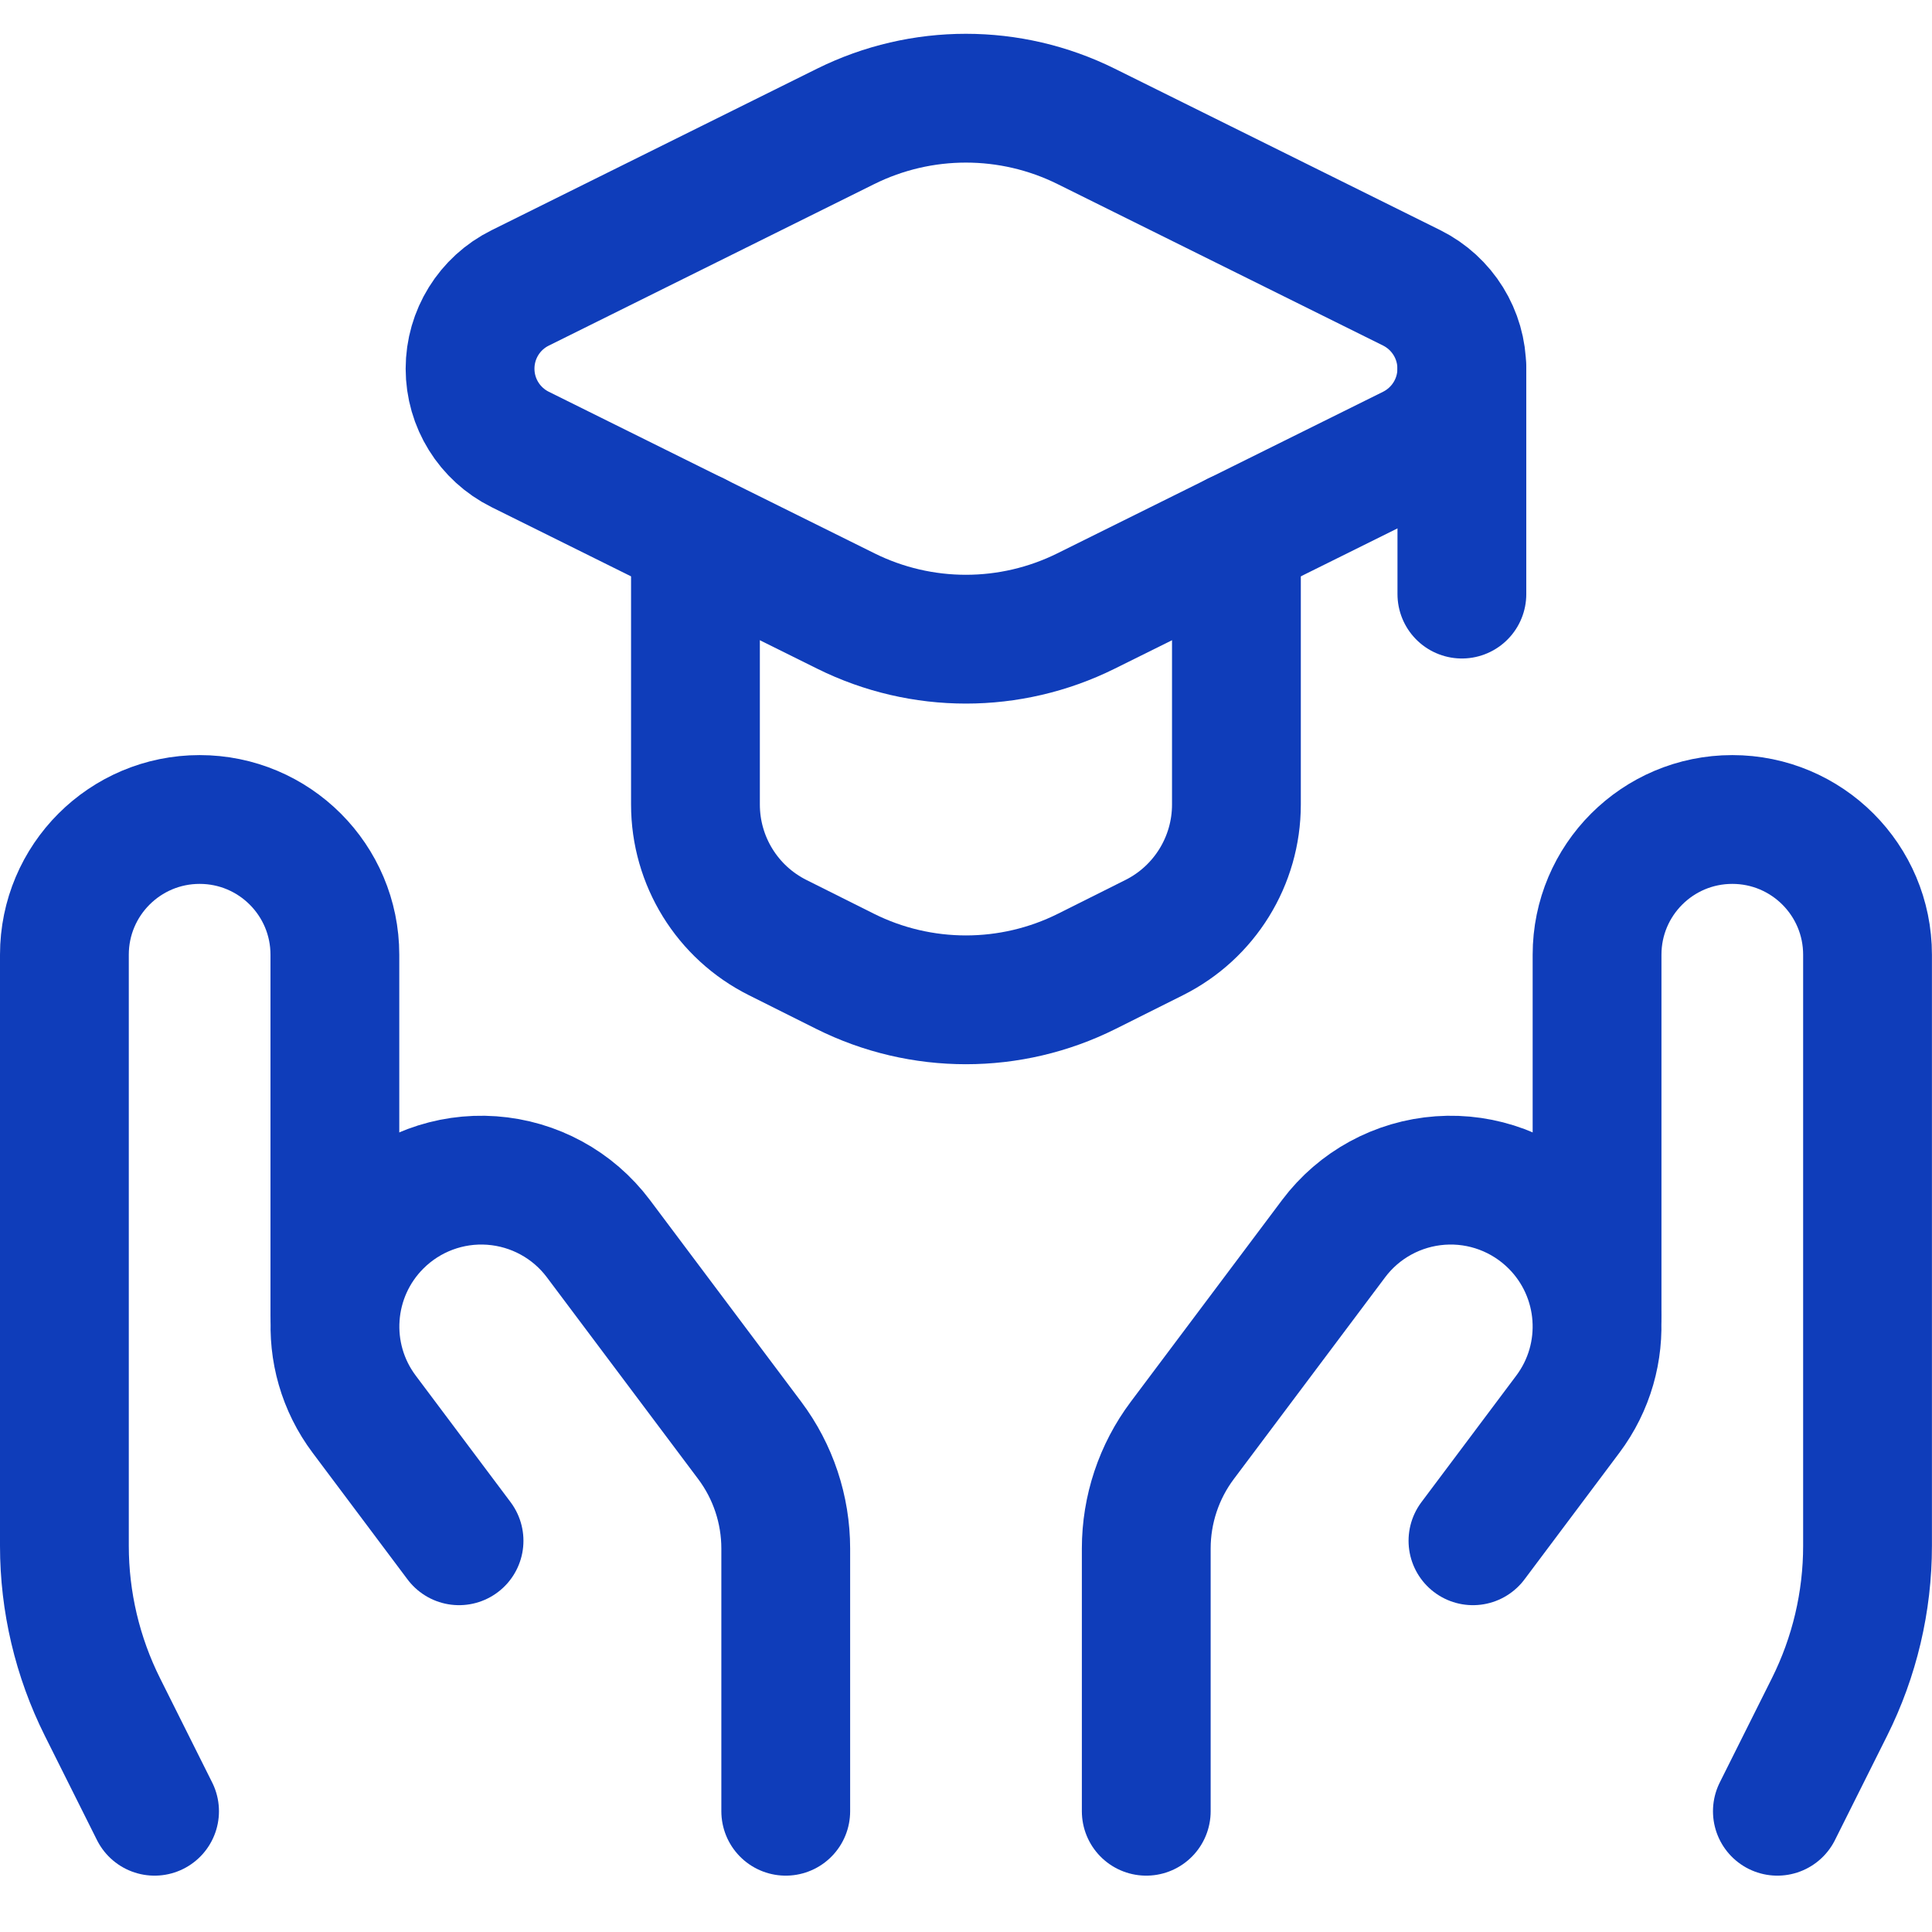
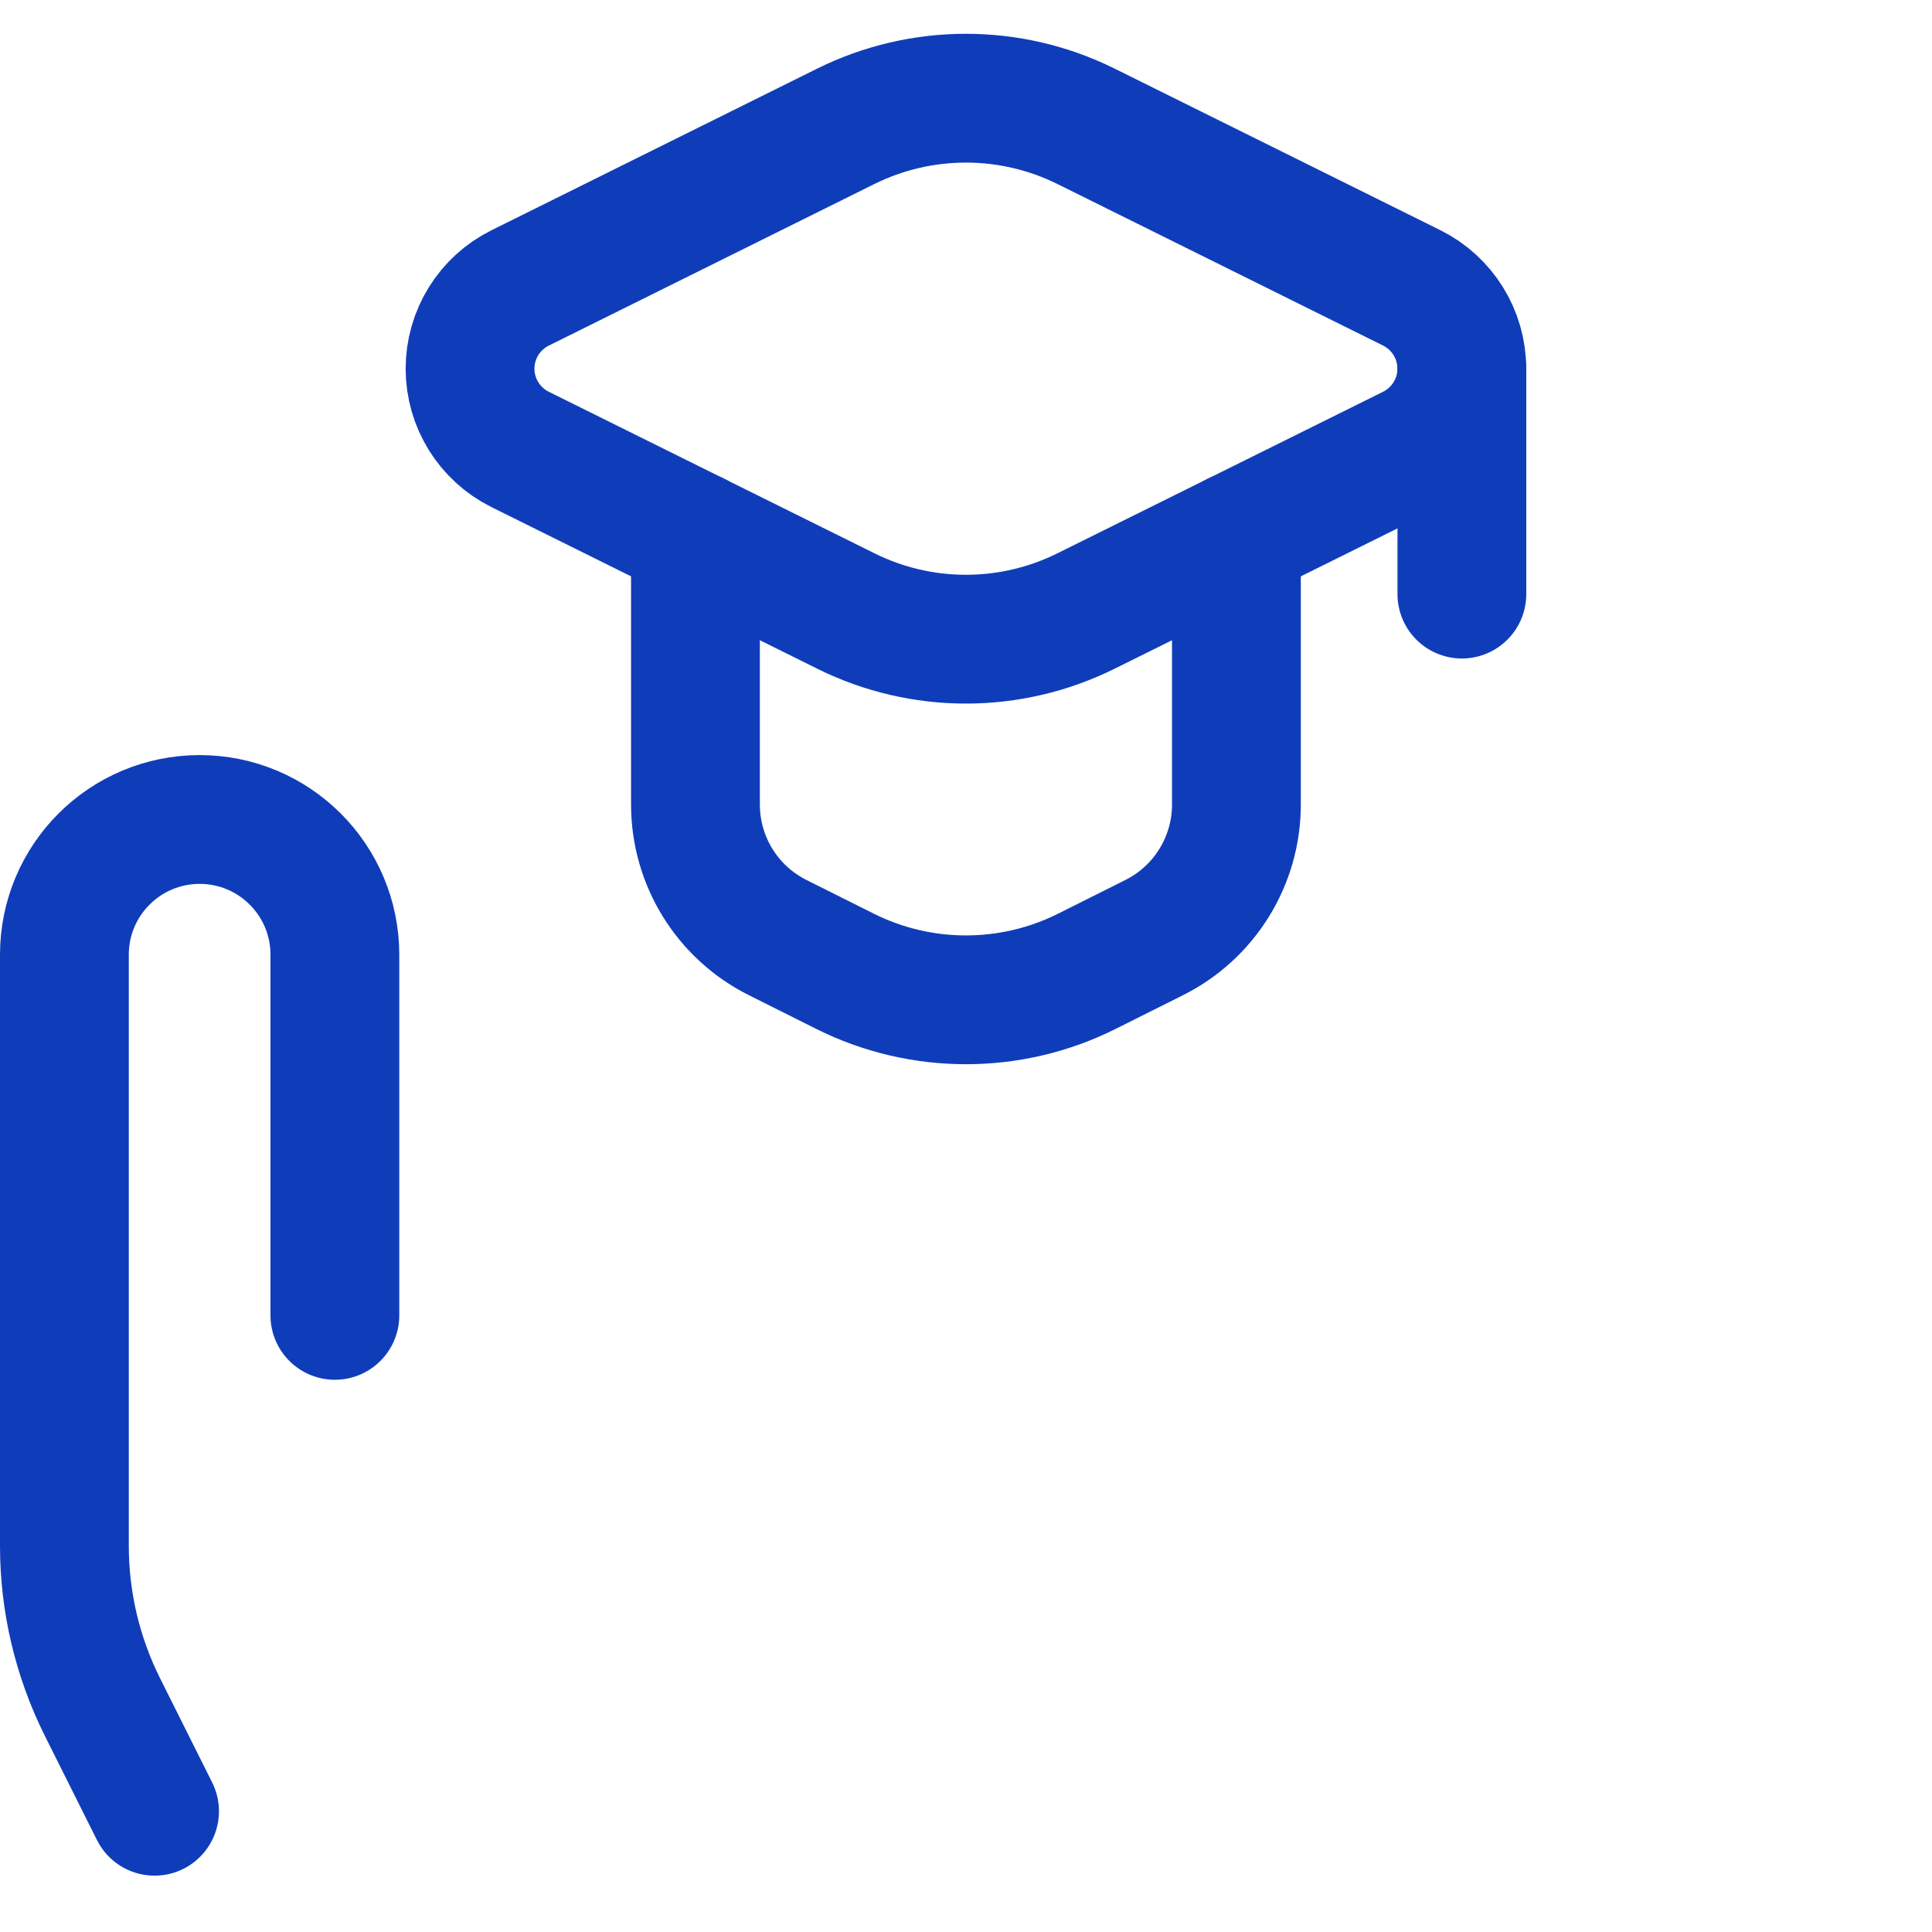
<svg xmlns="http://www.w3.org/2000/svg" width="30" height="30" viewBox="0 0 30 30" fill="none">
-   <path d="M27.599 28.125L28.408 26.507C28.797 25.729 28.999 24.872 28.999 24.003V14.825C28.999 13.665 28.059 12.725 26.899 12.725V12.725C25.739 12.725 24.799 13.665 24.799 14.825V20.425" stroke="#0F3DBA" stroke-width="2" stroke-linecap="round" stroke-linejoin="round" />
-   <path d="M17.799 28.125V24.046C17.799 23.441 17.995 22.851 18.359 22.366L20.708 19.234C21.103 18.707 21.708 18.378 22.365 18.331C23.022 18.284 23.667 18.525 24.133 18.991V18.991C24.933 19.791 25.023 21.057 24.344 21.961L22.872 23.925" stroke="#0F3DBA" stroke-width="2" stroke-linecap="round" stroke-linejoin="round" />
  <path d="M2.4 28.125L1.591 26.507C1.202 25.729 1 24.872 1 24.003V14.825C1 13.665 1.94 12.725 3.1 12.725V12.725C4.26 12.725 5.2 13.665 5.2 14.825V20.425" stroke="#0F3DBA" stroke-width="2" stroke-linecap="round" stroke-linejoin="round" />
-   <path d="M12.201 28.125V24.046C12.201 23.441 12.005 22.851 11.641 22.366L9.292 19.234C8.897 18.707 8.292 18.378 7.635 18.331C6.978 18.284 6.333 18.525 5.867 18.991V18.991C5.067 19.791 4.977 21.057 5.656 21.961L7.128 23.925" stroke="#0F3DBA" stroke-width="2" stroke-linecap="round" stroke-linejoin="round" />
  <path d="M10.799 8.329V12.493C10.799 13.368 11.293 14.168 12.076 14.559L13.121 15.082C14.303 15.673 15.695 15.673 16.877 15.082L17.922 14.559C18.704 14.168 19.199 13.368 19.199 12.493V8.329" stroke="#0F3DBA" stroke-width="2" stroke-linecap="round" stroke-linejoin="round" />
  <path fill-rule="evenodd" clip-rule="evenodd" d="M8.077 6.979L13.135 9.488C14.309 10.071 15.688 10.071 16.863 9.488L21.921 6.979C22.397 6.742 22.699 6.257 22.699 5.725C22.699 5.193 22.397 4.707 21.921 4.47L16.865 1.962C15.689 1.379 14.308 1.379 13.132 1.962L8.077 4.471C7.6 4.707 7.299 5.193 7.299 5.725C7.299 6.257 7.6 6.742 8.077 6.979Z" stroke="#0F3DBA" stroke-width="2" stroke-linecap="round" stroke-linejoin="round" />
  <path d="M22.7 5.725V9.225" stroke="#0F3DBA" stroke-width="2" stroke-linecap="round" stroke-linejoin="round" />
</svg>